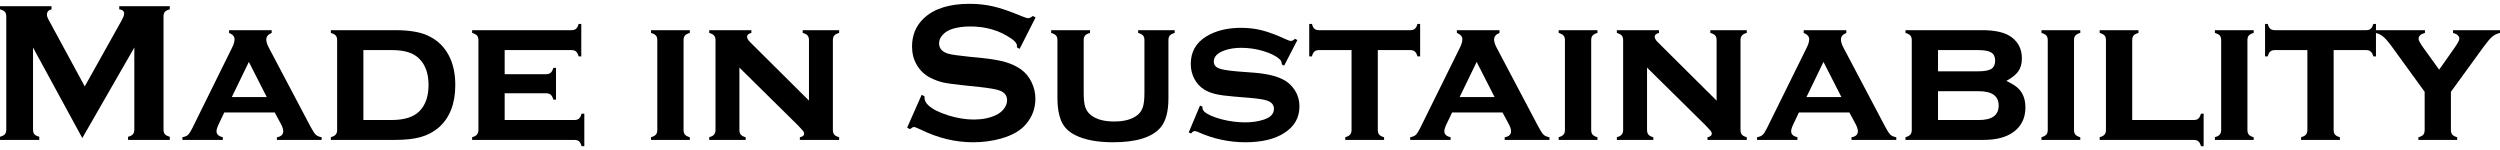
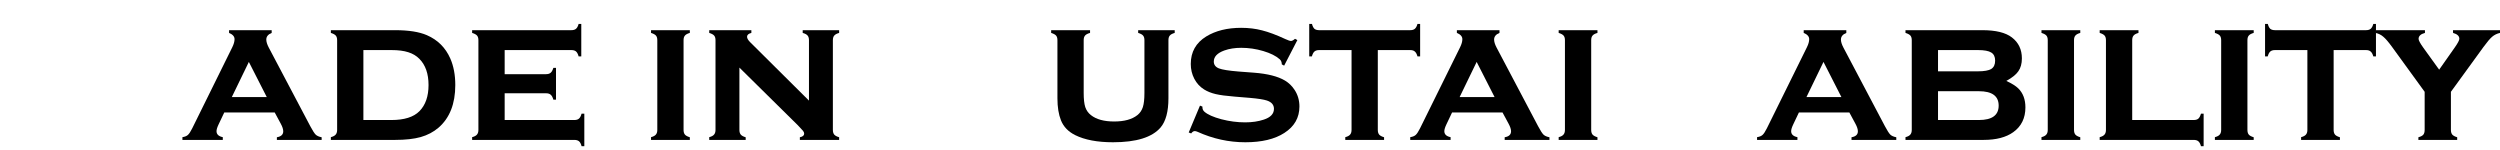
<svg xmlns="http://www.w3.org/2000/svg" width="400" height="24" viewBox="0 0 400 24" fill="none">
-   <path d="M13.168 22.087L5.283 7.603V20.739C5.283 21.063 5.356 21.309 5.502 21.476C5.649 21.643 5.91 21.779 6.286 21.884V22.385H0V21.884C0.376 21.779 0.637 21.643 0.784 21.476C0.93 21.309 1.003 21.063 1.003 20.739V2.618C1.003 2.304 0.93 2.064 0.784 1.897C0.637 1.73 0.376 1.594 0 1.489V0.988H8.245V1.489C7.754 1.615 7.509 1.902 7.509 2.352C7.509 2.561 7.582 2.801 7.728 3.073L13.56 13.826L19.469 3.261C19.731 2.78 19.861 2.43 19.861 2.21C19.861 1.782 19.6 1.542 19.078 1.489V0.988H27.166V1.489C26.79 1.594 26.529 1.73 26.382 1.897C26.236 2.064 26.163 2.304 26.163 2.618V20.739C26.163 21.063 26.236 21.309 26.382 21.476C26.529 21.643 26.79 21.779 27.166 21.884V22.385H20.488V21.884C20.854 21.79 21.11 21.659 21.256 21.492C21.413 21.314 21.492 21.063 21.492 20.739V7.603L13.168 22.087Z" fill="black" />
  <path d="M43.955 17.996H35.882L34.973 19.909C34.753 20.368 34.644 20.729 34.644 20.99C34.644 21.492 34.978 21.811 35.647 21.946V22.385H29.188V21.946C29.585 21.884 29.878 21.763 30.066 21.586C30.265 21.408 30.495 21.058 30.756 20.535L37.167 7.556C37.408 7.065 37.528 6.636 37.528 6.27C37.528 5.842 37.235 5.508 36.65 5.267V4.828H43.469V5.267C42.894 5.497 42.607 5.852 42.607 6.333C42.607 6.678 42.737 7.101 42.999 7.603L49.645 20.191C50.011 20.88 50.298 21.33 50.508 21.539C50.717 21.737 51.035 21.878 51.464 21.962V22.385H44.3V21.962C44.979 21.847 45.319 21.528 45.319 21.006C45.319 20.682 45.188 20.279 44.927 19.799L43.955 17.996ZM42.685 15.535L39.817 9.907L37.089 15.535H42.685Z" fill="black" />
  <path d="M53.941 20.786V6.427C53.941 6.103 53.867 5.858 53.721 5.69C53.575 5.523 53.313 5.382 52.937 5.267V4.828H63.236C65.379 4.828 67.066 5.095 68.3 5.628C70.034 6.38 71.283 7.624 72.046 9.359C72.579 10.571 72.846 11.987 72.846 13.607C72.846 16.606 71.952 18.879 70.165 20.426C69.36 21.116 68.409 21.617 67.312 21.931C66.225 22.234 64.867 22.385 63.236 22.385H52.937V21.946C53.303 21.852 53.559 21.716 53.705 21.539C53.862 21.361 53.941 21.11 53.941 20.786ZM58.142 19.203H62.625C64.684 19.203 66.178 18.733 67.108 17.792C68.08 16.81 68.566 15.415 68.566 13.607C68.566 11.799 68.08 10.404 67.108 9.421C66.627 8.93 66.032 8.575 65.321 8.355C64.611 8.125 63.712 8.011 62.625 8.011H58.142V19.203Z" fill="black" />
  <path d="M80.746 14.924V19.203H91.892C92.216 19.203 92.461 19.13 92.628 18.984C92.806 18.837 92.947 18.571 93.052 18.184H93.491V23.389H93.052C92.958 23.023 92.822 22.762 92.644 22.605C92.466 22.458 92.216 22.385 91.892 22.385H75.542V21.946C75.908 21.852 76.164 21.716 76.31 21.539C76.467 21.361 76.545 21.11 76.545 20.786V6.427C76.545 6.103 76.472 5.858 76.326 5.69C76.179 5.523 75.918 5.382 75.542 5.267V4.828H91.406C91.74 4.828 91.991 4.755 92.158 4.609C92.336 4.463 92.477 4.201 92.581 3.825H93.005V9.029H92.581C92.477 8.643 92.336 8.376 92.158 8.23C91.991 8.084 91.74 8.011 91.406 8.011H80.746V11.867H87.361C87.685 11.867 87.931 11.794 88.098 11.647C88.276 11.501 88.422 11.24 88.537 10.864H88.96V15.943H88.537C88.433 15.566 88.291 15.305 88.114 15.159C87.947 15.002 87.696 14.924 87.361 14.924H80.746Z" fill="black" />
  <path d="M109.37 6.427V20.786C109.37 21.11 109.443 21.361 109.59 21.539C109.736 21.706 109.997 21.847 110.373 21.962V22.385H104.166V21.946C104.532 21.852 104.788 21.716 104.934 21.539C105.091 21.361 105.169 21.11 105.169 20.786V6.427C105.169 6.103 105.096 5.858 104.95 5.69C104.803 5.523 104.542 5.382 104.166 5.267V4.828H110.373V5.267C109.997 5.372 109.736 5.513 109.59 5.69C109.443 5.858 109.37 6.103 109.37 6.427Z" fill="black" />
  <path d="M118.305 10.816V20.786C118.305 21.11 118.379 21.361 118.525 21.539C118.682 21.716 118.943 21.858 119.309 21.962V22.385H113.477V21.946C113.843 21.852 114.099 21.716 114.245 21.539C114.402 21.361 114.481 21.11 114.481 20.786V6.427C114.481 6.103 114.407 5.858 114.261 5.69C114.115 5.523 113.854 5.382 113.477 5.267V4.828H120.218V5.267C119.758 5.382 119.528 5.586 119.528 5.879C119.528 6.129 119.695 6.422 120.03 6.756L129.435 16.099V6.427C129.435 6.103 129.362 5.858 129.216 5.69C129.07 5.513 128.808 5.372 128.432 5.267V4.828H134.263V5.267C133.887 5.372 133.626 5.513 133.48 5.69C133.333 5.858 133.26 6.103 133.26 6.427V20.786C133.26 21.11 133.333 21.361 133.48 21.539C133.626 21.706 133.887 21.847 134.263 21.962V22.385H127.977V21.962C128.437 21.868 128.667 21.675 128.667 21.382C128.667 21.236 128.604 21.084 128.479 20.927C128.354 20.771 128.066 20.462 127.617 20.003L118.305 10.816Z" fill="black" />
-   <path d="M165.693 2.79L163.138 7.822L162.699 7.572C162.71 7.467 162.715 7.383 162.715 7.321C162.715 6.965 162.412 6.584 161.806 6.176C159.946 4.881 157.761 4.233 155.253 4.233C154.146 4.233 153.168 4.368 152.322 4.64C151.705 4.849 151.204 5.163 150.817 5.581C150.441 5.999 150.253 6.453 150.253 6.945C150.253 7.749 150.739 8.298 151.711 8.591C152.212 8.737 153.289 8.894 154.94 9.061L157.401 9.312C158.864 9.468 160.045 9.683 160.944 9.954C161.853 10.226 162.658 10.607 163.358 11.099C164.068 11.611 164.628 12.285 165.035 13.121C165.453 13.957 165.662 14.85 165.662 15.801C165.662 17.306 165.176 18.644 164.204 19.814C163.326 20.88 161.963 21.669 160.113 22.181C158.733 22.568 157.255 22.762 155.677 22.762C152.845 22.762 150.049 22.082 147.29 20.724C146.705 20.452 146.355 20.316 146.24 20.316C146.104 20.316 145.89 20.431 145.597 20.661L145.142 20.426L147.462 15.174L147.917 15.394C147.917 15.488 147.917 15.556 147.917 15.598C147.917 16.068 148.142 16.502 148.591 16.899C149.27 17.505 150.321 18.027 151.742 18.466C153.163 18.905 154.511 19.125 155.786 19.125C157.176 19.125 158.362 18.89 159.345 18.419C159.888 18.158 160.322 17.813 160.646 17.385C160.97 16.946 161.132 16.491 161.132 16.021C161.132 15.31 160.75 14.803 159.987 14.5C159.454 14.291 158.378 14.098 156.758 13.92L154.344 13.669C152.724 13.502 151.58 13.345 150.911 13.199C150.242 13.042 149.573 12.797 148.905 12.462C147.954 11.992 147.206 11.287 146.663 10.346C146.172 9.5 145.926 8.528 145.926 7.431C145.926 5.623 146.548 4.128 147.792 2.947C149.422 1.39 151.867 0.612 155.128 0.612C156.497 0.612 157.772 0.753 158.953 1.035C160.134 1.306 161.607 1.813 163.373 2.555C163.98 2.796 164.351 2.916 164.486 2.916C164.706 2.916 164.962 2.796 165.255 2.555L165.693 2.79Z" fill="black" />
  <path d="M186.95 6.427V15.723C186.95 17.845 186.532 19.402 185.696 20.394C184.348 21.972 181.808 22.762 178.077 22.762C175.58 22.762 173.563 22.38 172.026 21.617C170.919 21.063 170.161 20.274 169.753 19.25C169.377 18.309 169.189 17.134 169.189 15.723V6.427C169.189 6.103 169.116 5.858 168.97 5.69C168.823 5.523 168.562 5.382 168.186 5.267V4.828H174.409V5.267C174.023 5.372 173.756 5.513 173.61 5.69C173.463 5.858 173.39 6.103 173.39 6.427V14.877C173.39 15.859 173.474 16.611 173.641 17.134C173.819 17.656 174.122 18.085 174.55 18.419C175.407 19.099 176.646 19.438 178.265 19.438C179.885 19.438 181.124 19.099 181.981 18.419C182.399 18.085 182.691 17.656 182.858 17.134C183.026 16.611 183.109 15.859 183.109 14.877V6.427C183.109 6.103 183.036 5.858 182.89 5.69C182.754 5.523 182.493 5.382 182.106 5.267V4.828H187.953V5.267C187.577 5.372 187.316 5.513 187.169 5.69C187.023 5.858 186.95 6.103 186.95 6.427Z" fill="black" />
  <path d="M207.579 6.412L205.463 10.503L205.087 10.299C205.087 9.954 204.977 9.683 204.758 9.484C204.162 8.951 203.284 8.512 202.124 8.167C200.964 7.822 199.788 7.65 198.597 7.65C197.583 7.65 196.685 7.791 195.901 8.073C194.772 8.481 194.208 9.071 194.208 9.845C194.208 10.357 194.479 10.722 195.023 10.942C195.566 11.151 196.617 11.318 198.174 11.444L200.651 11.632C202.814 11.799 204.46 12.217 205.588 12.886C206.215 13.262 206.733 13.764 207.14 14.391C207.652 15.174 207.908 16.057 207.908 17.04C207.908 18.827 207.104 20.238 205.494 21.272C203.958 22.265 201.878 22.762 199.255 22.762C196.611 22.762 194.056 22.202 191.59 21.084C191.423 21.011 191.282 20.974 191.167 20.974C190.958 20.974 190.764 21.1 190.587 21.351L190.195 21.194L191.997 16.899L192.389 17.055C192.389 17.118 192.389 17.16 192.389 17.181C192.389 17.453 192.494 17.683 192.703 17.871C193.225 18.33 194.129 18.733 195.415 19.078C196.7 19.412 197.97 19.579 199.224 19.579C200.332 19.579 201.325 19.433 202.202 19.14C203.289 18.785 203.833 18.21 203.833 17.416C203.833 16.779 203.457 16.334 202.704 16.084C202.202 15.916 201.298 15.775 199.992 15.66L197.531 15.457C196.204 15.352 195.19 15.216 194.49 15.049C193.79 14.882 193.178 14.636 192.656 14.312C191.987 13.894 191.465 13.325 191.088 12.604C190.712 11.882 190.524 11.093 190.524 10.236C190.524 8.314 191.35 6.845 193.001 5.832C194.506 4.912 196.366 4.452 198.581 4.452C199.783 4.452 200.901 4.588 201.936 4.86C202.981 5.121 204.225 5.586 205.667 6.255C206.095 6.453 206.393 6.553 206.56 6.553C206.728 6.553 206.942 6.438 207.203 6.208L207.579 6.412Z" fill="black" />
  <path d="M220.449 8.011V20.786C220.449 21.11 220.522 21.361 220.669 21.539C220.815 21.706 221.076 21.847 221.452 21.962V22.385H215.245V21.946C215.611 21.852 215.867 21.716 216.013 21.539C216.17 21.361 216.248 21.11 216.248 20.786V8.011H211.075C210.741 8.011 210.485 8.089 210.307 8.246C210.14 8.392 210.004 8.653 209.899 9.029H209.476V3.825H209.915C210.009 4.191 210.14 4.452 210.307 4.609C210.485 4.755 210.741 4.828 211.075 4.828H225.622C225.957 4.828 226.207 4.755 226.375 4.609C226.552 4.463 226.693 4.201 226.798 3.825H227.221V9.029H226.798C226.693 8.653 226.552 8.392 226.375 8.246C226.207 8.089 225.957 8.011 225.622 8.011H220.449Z" fill="black" />
  <path d="M240.404 17.996H232.331L231.422 19.909C231.203 20.368 231.093 20.729 231.093 20.99C231.093 21.492 231.427 21.811 232.096 21.946V22.385H225.638V21.946C226.035 21.884 226.328 21.763 226.516 21.586C226.714 21.408 226.944 21.058 227.205 20.535L233.617 7.556C233.857 7.065 233.977 6.636 233.977 6.27C233.977 5.842 233.685 5.508 233.1 5.267V4.828H239.918V5.267C239.344 5.497 239.056 5.852 239.056 6.333C239.056 6.678 239.187 7.101 239.448 7.603L246.095 20.191C246.461 20.88 246.748 21.33 246.957 21.539C247.166 21.737 247.485 21.878 247.913 21.962V22.385H240.749V21.962C241.429 21.847 241.768 21.528 241.768 21.006C241.768 20.682 241.638 20.279 241.376 19.799L240.404 17.996ZM239.135 15.535L236.266 9.907L233.538 15.535H239.135Z" fill="black" />
  <path d="M254.591 6.427V20.786C254.591 21.11 254.664 21.361 254.811 21.539C254.957 21.706 255.218 21.847 255.594 21.962V22.385H249.387V21.946C249.752 21.852 250.008 21.716 250.155 21.539C250.312 21.361 250.39 21.11 250.39 20.786V6.427C250.39 6.103 250.317 5.858 250.17 5.69C250.024 5.523 249.763 5.382 249.387 5.267V4.828H255.594V5.267C255.218 5.372 254.957 5.513 254.811 5.69C254.664 5.858 254.591 6.103 254.591 6.427Z" fill="black" />
-   <path d="M263.526 10.816V20.786C263.526 21.11 263.599 21.361 263.746 21.539C263.902 21.716 264.164 21.858 264.53 21.962V22.385H258.698V21.946C259.064 21.852 259.32 21.716 259.466 21.539C259.623 21.361 259.701 21.11 259.701 20.786V6.427C259.701 6.103 259.628 5.858 259.482 5.69C259.336 5.523 259.074 5.382 258.698 5.267V4.828H265.439V5.267C264.979 5.382 264.749 5.586 264.749 5.879C264.749 6.129 264.916 6.422 265.251 6.756L274.656 16.099V6.427C274.656 6.103 274.583 5.858 274.437 5.69C274.29 5.513 274.029 5.372 273.653 5.267V4.828H279.484V5.267C279.108 5.372 278.847 5.513 278.7 5.69C278.554 5.858 278.481 6.103 278.481 6.427V20.786C278.481 21.11 278.554 21.361 278.7 21.539C278.847 21.706 279.108 21.847 279.484 21.962V22.385H273.198V21.962C273.658 21.868 273.888 21.675 273.888 21.382C273.888 21.236 273.825 21.084 273.7 20.927C273.574 20.771 273.287 20.462 272.838 20.003L263.526 10.816Z" fill="black" />
  <path d="M295.897 17.996H287.824L286.915 19.909C286.695 20.368 286.585 20.729 286.585 20.99C286.585 21.492 286.92 21.811 287.589 21.946V22.385H281.13V21.946C281.527 21.884 281.82 21.763 282.008 21.586C282.207 21.408 282.437 21.058 282.698 20.535L289.109 7.556C289.35 7.065 289.47 6.636 289.47 6.27C289.47 5.842 289.177 5.508 288.592 5.267V4.828H295.411V5.267C294.836 5.497 294.549 5.852 294.549 6.333C294.549 6.678 294.679 7.101 294.941 7.603L301.587 20.191C301.953 20.88 302.24 21.33 302.449 21.539C302.658 21.737 302.977 21.878 303.406 21.962V22.385H296.242V21.962C296.921 21.847 297.261 21.528 297.261 21.006C297.261 20.682 297.13 20.279 296.869 19.799L295.897 17.996ZM294.627 15.535L291.758 9.907L289.031 15.535H294.627Z" fill="black" />
  <path d="M321.01 12.948C321.877 13.345 322.514 13.743 322.922 14.14C323.685 14.892 324.066 15.906 324.066 17.181C324.066 18.895 323.418 20.217 322.122 21.147C320.973 21.972 319.39 22.385 317.373 22.385H304.879V21.946C305.245 21.852 305.501 21.716 305.647 21.539C305.804 21.361 305.882 21.11 305.882 20.786V6.427C305.882 6.103 305.809 5.858 305.663 5.69C305.517 5.523 305.255 5.382 304.879 5.267V4.828H317.169C319.322 4.828 320.9 5.215 321.903 5.988C322.969 6.803 323.502 7.922 323.502 9.343C323.502 10.179 323.314 10.864 322.938 11.396C322.572 11.93 321.929 12.447 321.01 12.948ZM310.083 11.412H316.464C317.467 11.412 318.177 11.287 318.595 11.036C319.013 10.775 319.222 10.331 319.222 9.703C319.222 9.087 319.013 8.653 318.595 8.402C318.188 8.141 317.477 8.011 316.464 8.011H310.083V11.412ZM310.083 19.203H316.62C318.731 19.203 319.787 18.435 319.787 16.899C319.787 15.363 318.731 14.594 316.62 14.594H310.083V19.203Z" fill="black" />
  <path d="M331.842 6.427V20.786C331.842 21.11 331.915 21.361 332.061 21.539C332.207 21.706 332.469 21.847 332.845 21.962V22.385H326.637V21.946C327.003 21.852 327.259 21.716 327.405 21.539C327.562 21.361 327.64 21.11 327.64 20.786V6.427C327.64 6.103 327.567 5.858 327.421 5.69C327.275 5.523 327.013 5.382 326.637 5.267V4.828H332.845V5.267C332.469 5.372 332.207 5.513 332.061 5.69C331.915 5.858 331.842 6.103 331.842 6.427Z" fill="black" />
  <path d="M341.153 19.203H350.982C351.316 19.203 351.567 19.13 351.734 18.984C351.901 18.837 352.042 18.571 352.157 18.184H352.581V23.389H352.157C352.053 23.012 351.912 22.751 351.734 22.605C351.567 22.458 351.316 22.385 350.982 22.385H335.949V21.946C336.314 21.852 336.57 21.716 336.717 21.539C336.873 21.361 336.952 21.11 336.952 20.786V6.427C336.952 6.103 336.879 5.858 336.732 5.69C336.586 5.523 336.325 5.382 335.949 5.267V4.828H342.156V5.267C341.78 5.372 341.519 5.513 341.372 5.69C341.226 5.858 341.153 6.103 341.153 6.427V19.203Z" fill="black" />
  <path d="M359.588 6.427V20.786C359.588 21.11 359.661 21.361 359.807 21.539C359.953 21.706 360.215 21.847 360.591 21.962V22.385H354.383V21.946C354.749 21.852 355.005 21.716 355.151 21.539C355.308 21.361 355.387 21.11 355.387 20.786V6.427C355.387 6.103 355.313 5.858 355.167 5.69C355.021 5.523 354.76 5.382 354.383 5.267V4.828H360.591V5.267C360.215 5.372 359.953 5.513 359.807 5.69C359.661 5.858 359.588 6.103 359.588 6.427Z" fill="black" />
  <path d="M373.382 8.011V20.786C373.382 21.11 373.456 21.361 373.602 21.539C373.748 21.706 374.009 21.847 374.386 21.962V22.385H368.178V21.946C368.544 21.852 368.8 21.716 368.946 21.539C369.103 21.361 369.181 21.11 369.181 20.786V8.011H364.008C363.674 8.011 363.418 8.089 363.24 8.246C363.073 8.392 362.937 8.653 362.833 9.029H362.409V3.825H362.848C362.942 4.191 363.073 4.452 363.24 4.609C363.418 4.755 363.674 4.828 364.008 4.828H378.555C378.89 4.828 379.141 4.755 379.308 4.609C379.486 4.463 379.627 4.201 379.731 3.825H380.154V9.029H379.731C379.627 8.653 379.486 8.392 379.308 8.246C379.141 8.089 378.89 8.011 378.555 8.011H373.382Z" fill="black" />
  <path d="M392.146 14.688V20.786C392.146 21.11 392.22 21.361 392.366 21.539C392.512 21.706 392.773 21.847 393.15 21.962V22.385H386.942V21.962C387.318 21.858 387.58 21.722 387.726 21.554C387.872 21.377 387.945 21.121 387.945 20.786V14.688L382.741 7.525C382.156 6.72 381.685 6.171 381.33 5.879C380.985 5.576 380.572 5.372 380.092 5.267V4.828H387.992V5.267C387.313 5.445 386.973 5.764 386.973 6.223C386.973 6.453 387.219 6.913 387.71 7.603L390.265 11.146L392.758 7.603C393.249 6.903 393.495 6.438 393.495 6.208C393.495 5.769 393.16 5.455 392.491 5.267L392.476 4.828H400V5.267C399.519 5.372 399.101 5.576 398.746 5.879C398.401 6.171 397.936 6.72 397.351 7.525L392.146 14.688Z" fill="black" />
</svg>